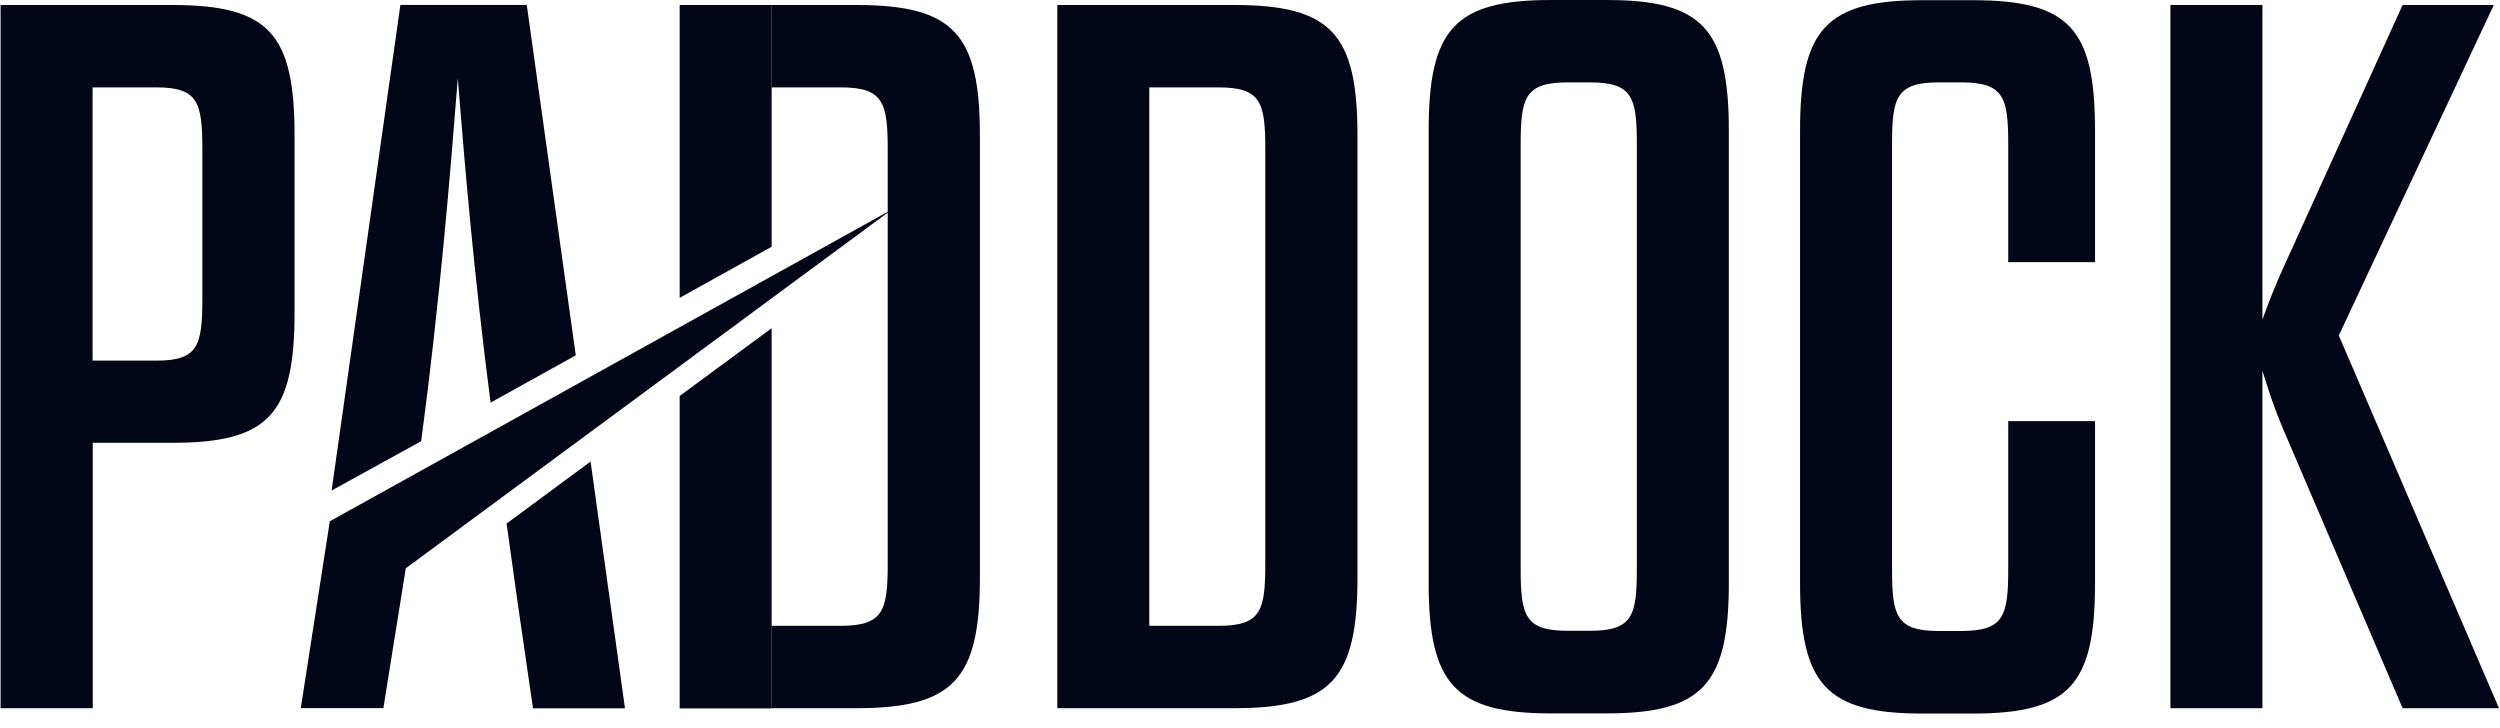
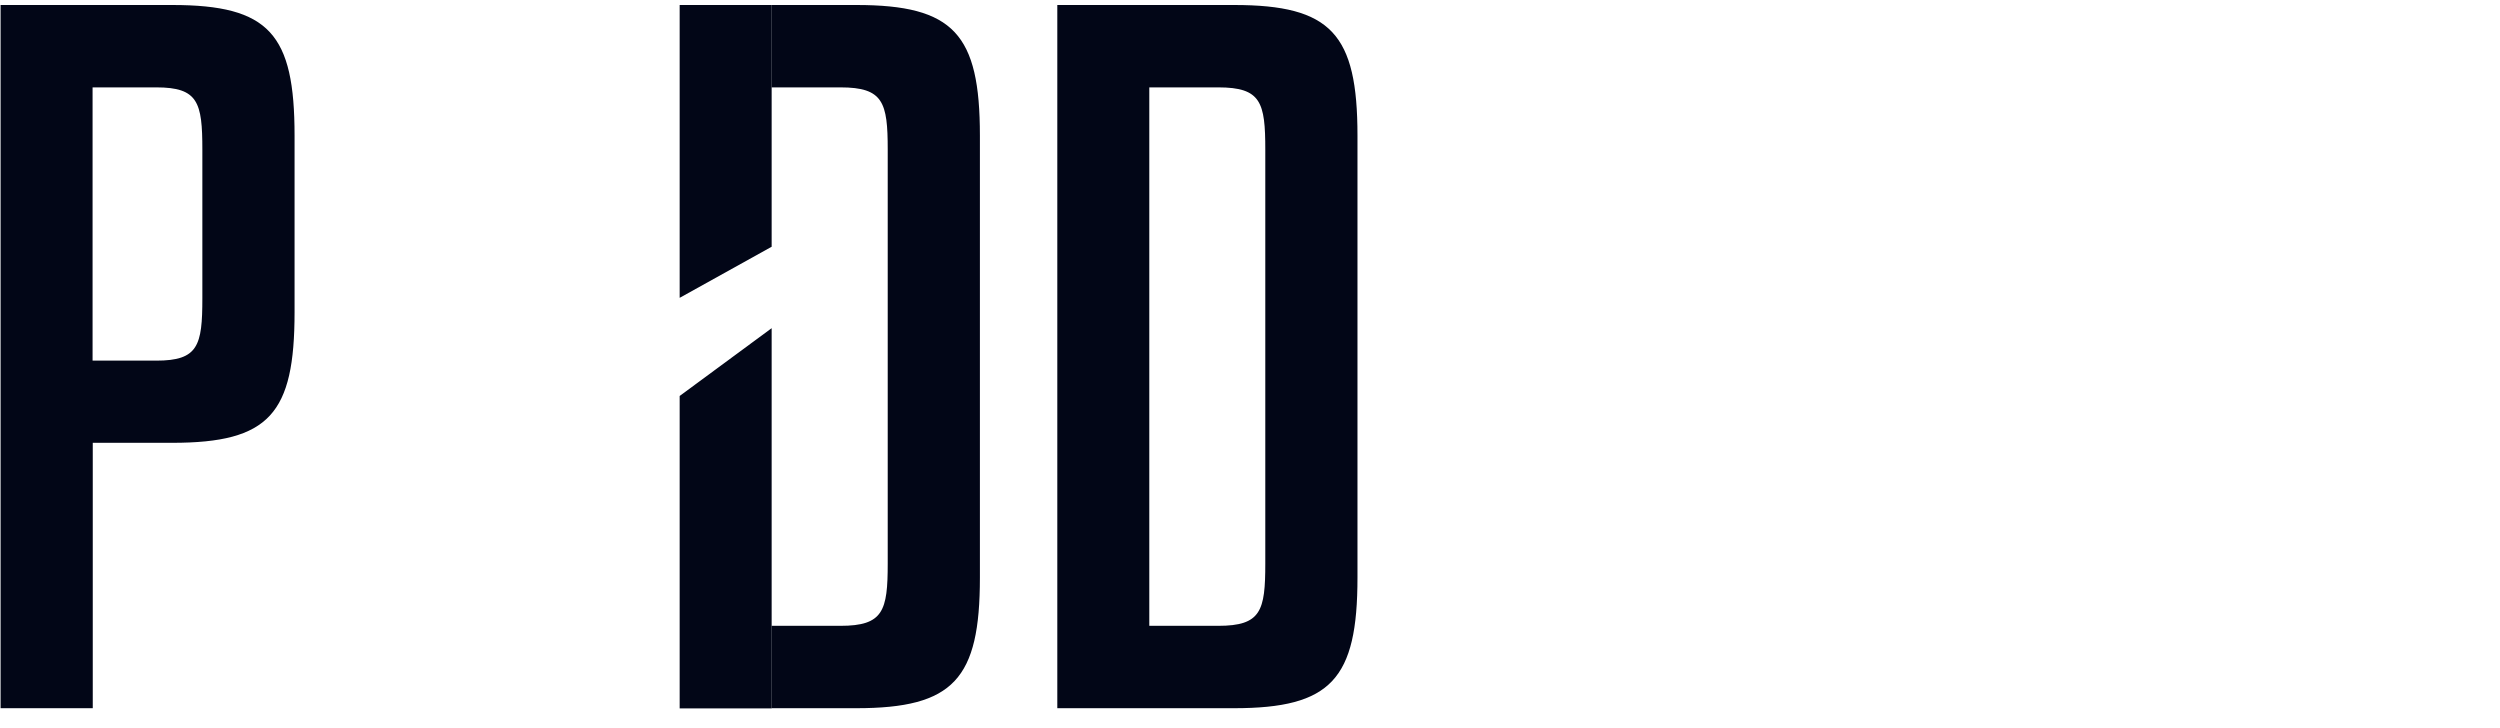
<svg xmlns="http://www.w3.org/2000/svg" width="103" height="30" viewBox="0 0 103 30" fill="none">
  <path d="M28.002 0.206V12.271L31.792 10.166V0.206H28.002ZM28.002 29.186H31.792V13.521L28.002 16.314V29.186Z" fill="#020617" />
  <path d="M7.093 0.206H0.024V29.178H3.822V18.244H7.093C11.098 18.244 12.136 17.049 12.136 12.864V5.586C12.136 1.4 11.098 0.206 7.093 0.206ZM8.337 12.295C8.337 14.241 8.164 14.858 6.442 14.858H3.814V3.6H6.442C8.164 3.6 8.337 4.217 8.337 6.163V12.295Z" fill="#020617" />
-   <path d="M21.703 0.202H16.496L13.662 20.21L17.353 18.177C18.127 12.37 18.556 7.116 18.861 3.224C19.149 6.832 19.528 11.325 20.212 16.587L23.722 14.64L21.703 0.202ZM24.332 19.015L20.871 21.571L21.316 24.751L21.959 29.182H25.749L24.332 19.015Z" fill="#020617" />
-   <path d="M12.393 29.174H15.796L16.718 23.414L36.765 8.62L13.588 21.476L12.393 29.174Z" fill="#020617" />
  <path d="M35.28 29.178C39.293 29.178 40.372 27.975 40.372 23.798V5.586C40.372 1.4 39.293 0.206 35.28 0.206H31.787V3.6H34.629C36.392 3.6 36.574 4.217 36.574 6.163V23.221C36.574 25.167 36.392 25.784 34.629 25.784H31.787V29.178H35.28Z" fill="#020617" />
  <path d="M50.844 0.206H43.561V29.178H50.844C54.849 29.178 55.928 27.975 55.928 23.798V5.586C55.928 1.4 54.849 0.206 50.844 0.206ZM52.13 23.221C52.13 25.167 51.957 25.784 50.193 25.784H47.351V3.6H50.193C51.957 3.6 52.13 4.217 52.13 6.163V23.221Z" fill="#020617" />
-   <path d="M66.186 0H63.904C59.932 0 58.861 1.195 58.861 5.38V24.012C58.861 28.189 59.941 29.392 63.904 29.392H66.186C70.149 29.392 71.228 28.189 71.228 24.012V5.38C71.228 1.195 70.149 0 66.186 0ZM67.438 23.426C67.438 25.372 67.265 25.989 65.502 25.989H64.596C62.833 25.989 62.651 25.372 62.651 23.426V5.957C62.651 4.011 62.833 3.394 64.596 3.394H65.502C67.265 3.394 67.438 4.011 67.438 5.957V23.426Z" fill="#020617" />
-   <path d="M86.315 10.807V5.388C86.315 1.203 85.285 0.008 81.272 0.008H79.204C75.233 0.008 74.162 1.203 74.162 5.388V24.02C74.162 28.197 75.241 29.399 79.204 29.399H81.272C85.285 29.399 86.315 28.197 86.315 24.02V17.35H82.739V23.434C82.739 25.38 82.566 25.997 80.794 25.997H79.888C78.125 25.997 77.952 25.38 77.952 23.434V5.957C77.952 4.011 78.125 3.394 79.888 3.394H80.794C82.566 3.394 82.739 4.011 82.739 5.957V10.799H86.315V10.807Z" fill="#020617" />
-   <path d="M96.359 13.822L102.744 0.206H98.987L94.027 11.132C93.73 11.796 93.516 12.334 93.211 13.165V0.206H89.421V29.178H93.211V15.269C93.475 16.14 93.73 16.883 94.027 17.587L98.987 29.178H102.958L96.359 13.822Z" fill="#020617" />
</svg>